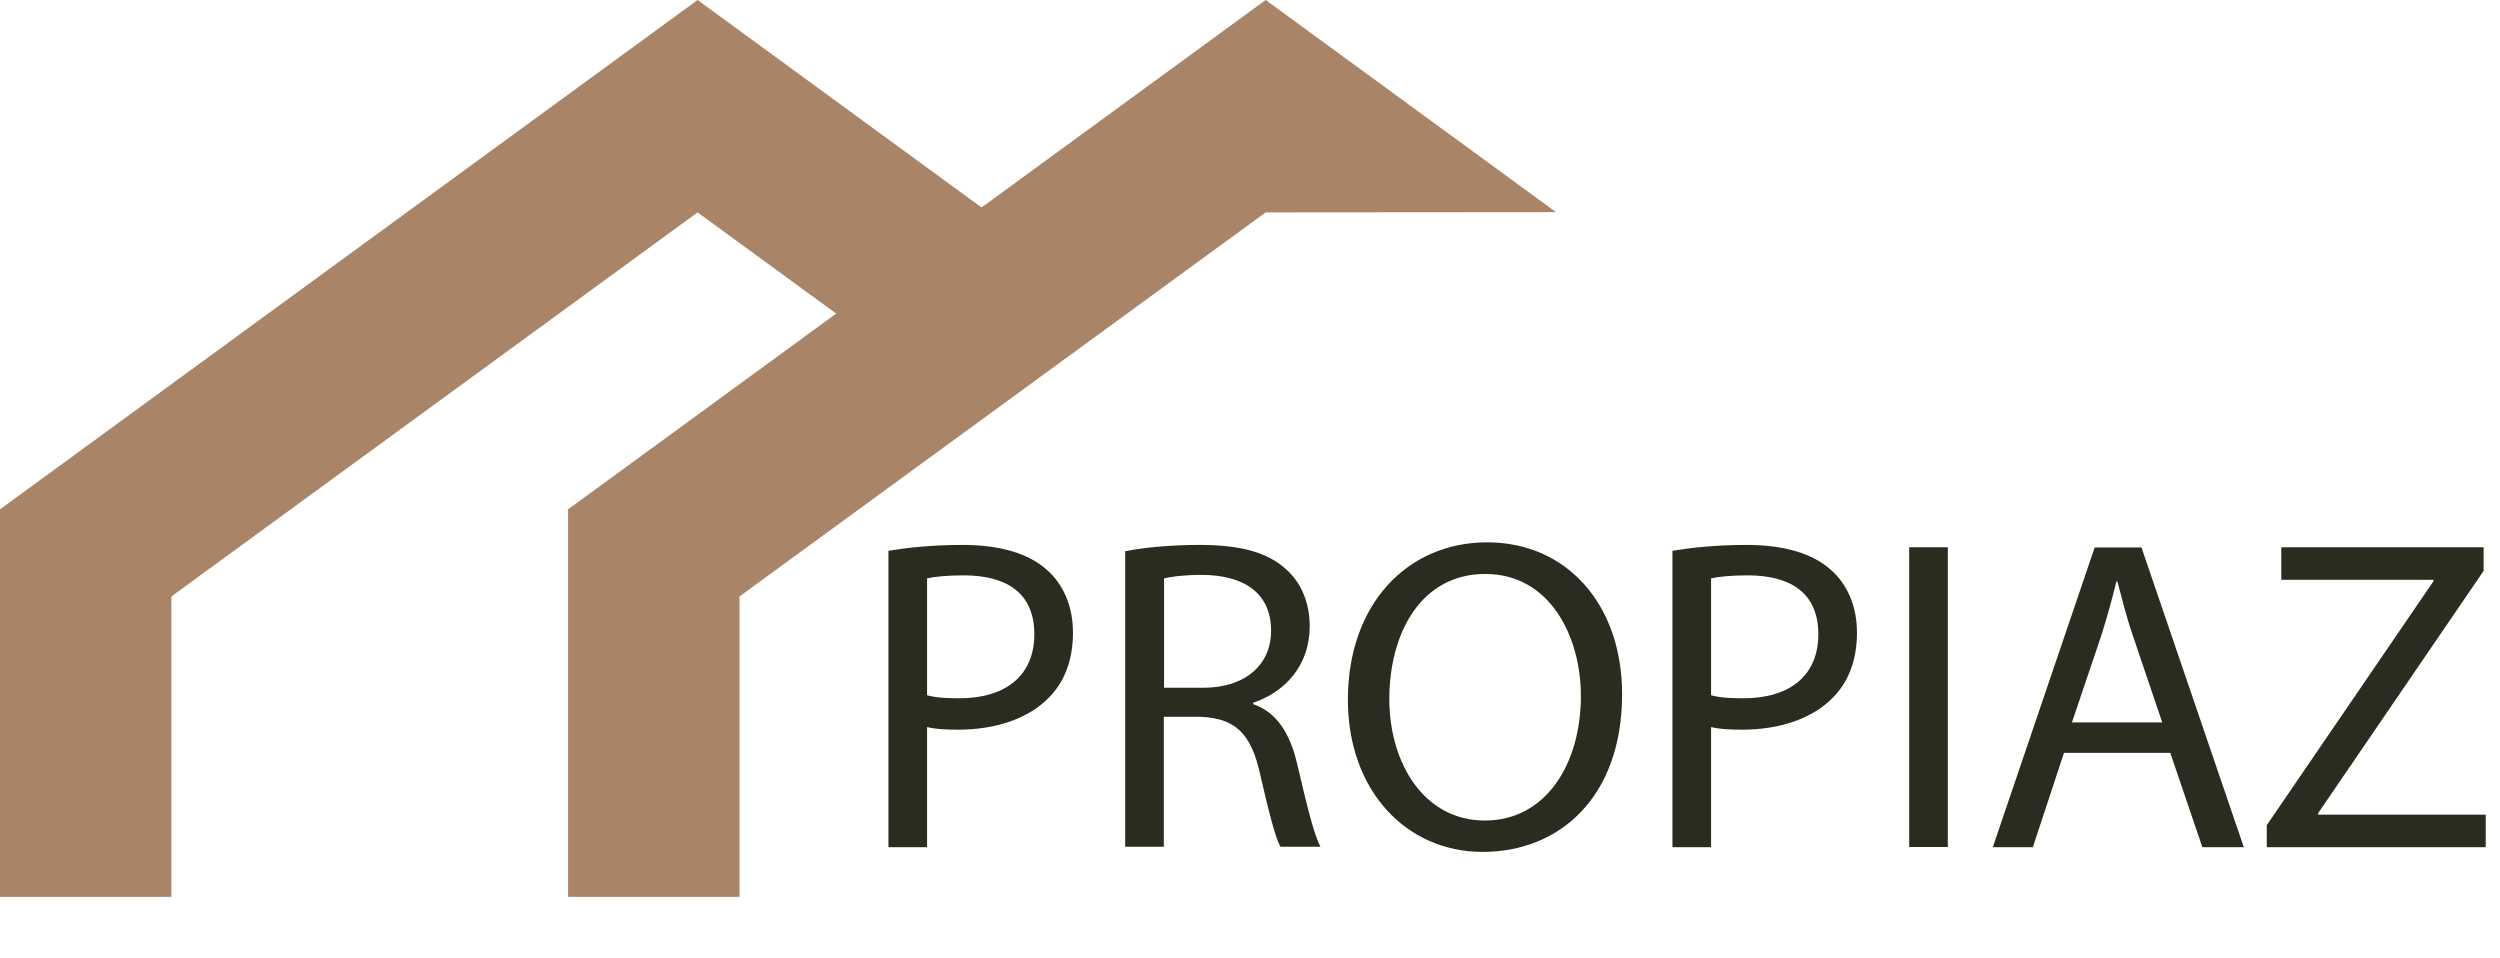
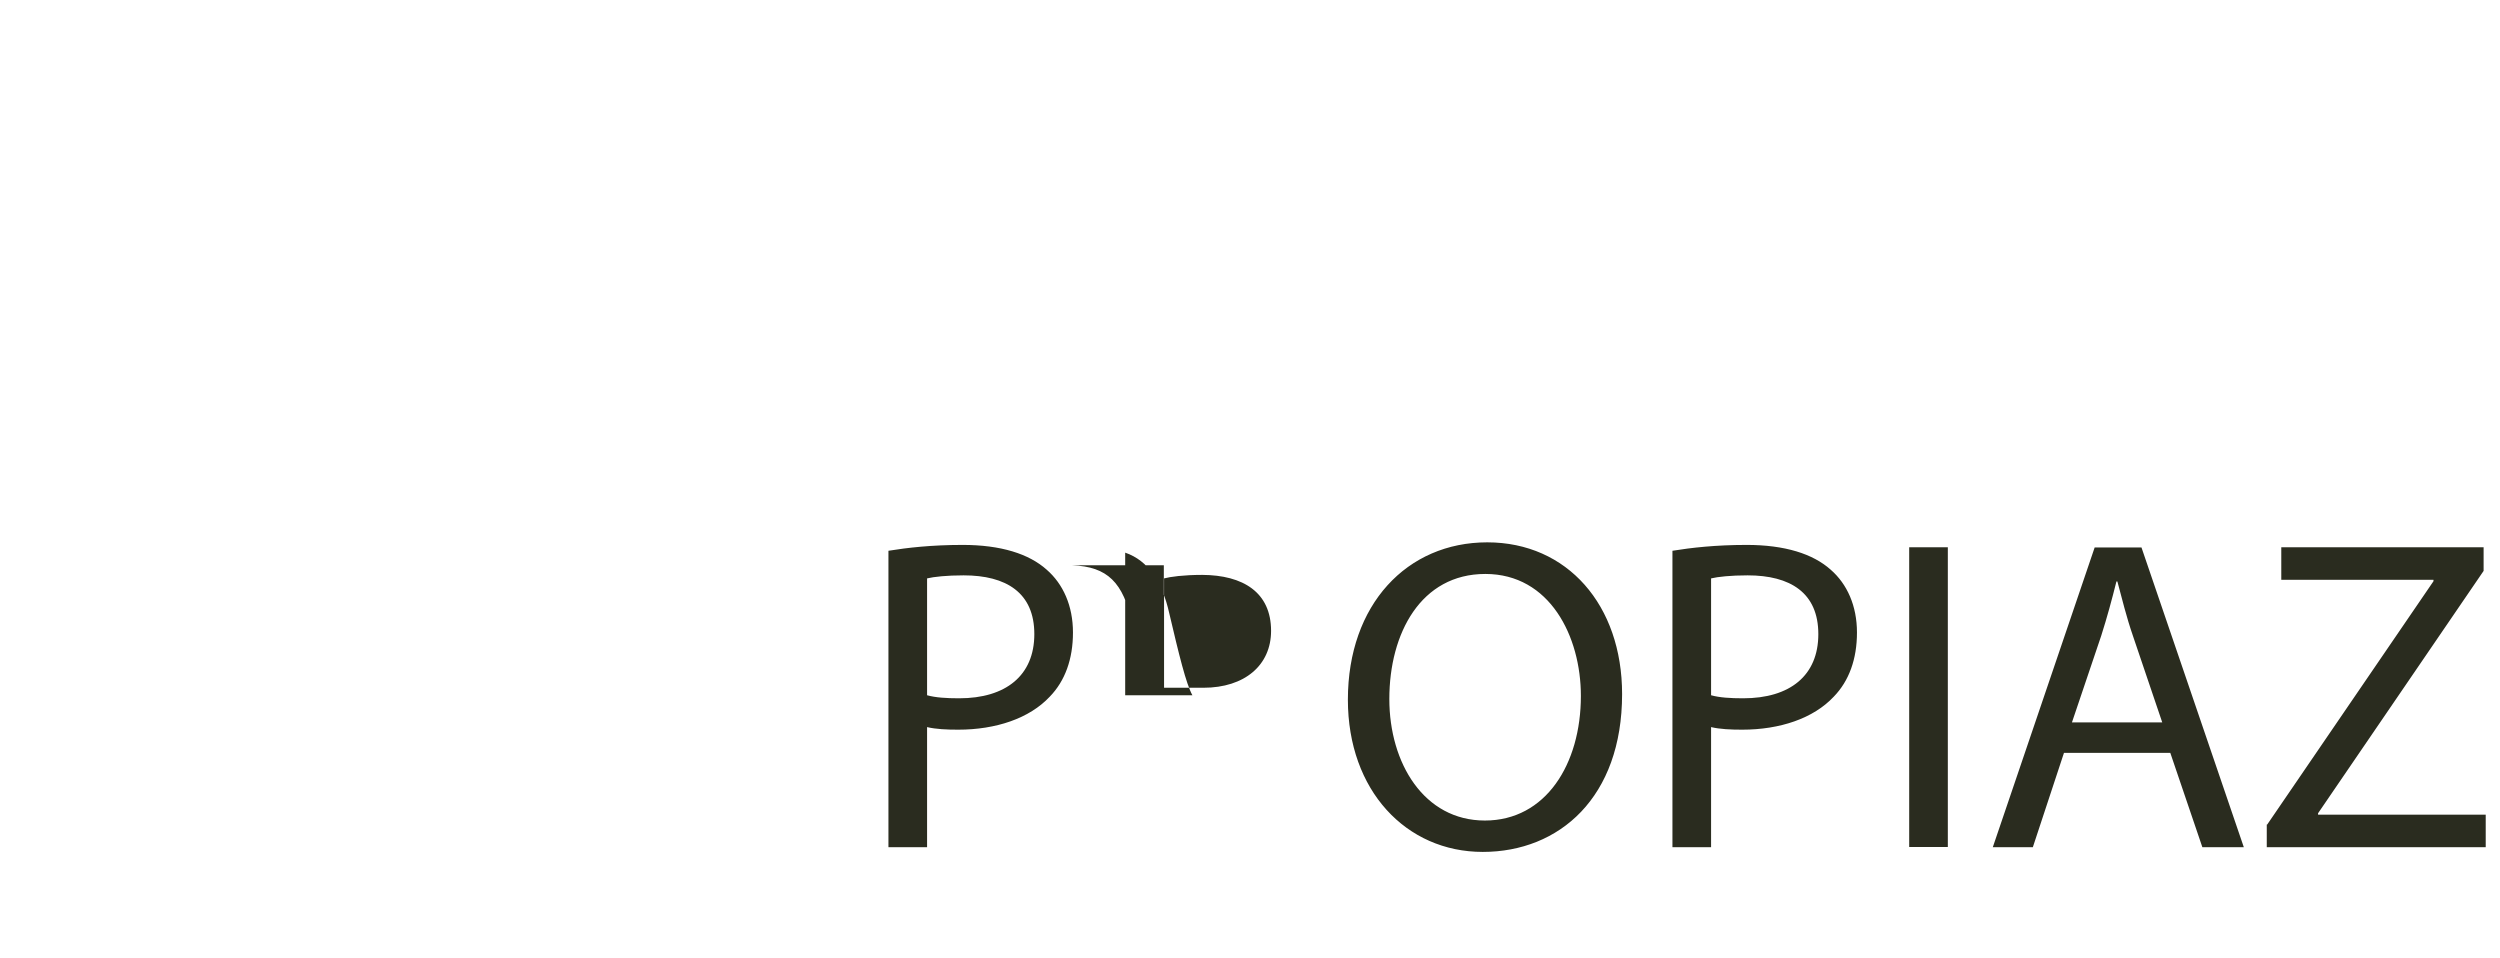
<svg xmlns="http://www.w3.org/2000/svg" data-name="Layer 1" viewBox="0 0 106.76 40.92">
  <g fill="#a98467">
-     <path d="M7.32 38.3V25.47l22.47-16.4 6.19 4.52 6.21-4.53L29.79 0 0 21.75V38.3h7.32z" />
-     <path d="M31.58 38.3V25.47l22.47-16.4 12.4-.01L54.05 0 24.26 21.75V38.3h7.32z" />
-   </g>
+     </g>
  <g fill="#2a2c1f">
-     <path d="M37.94 23.52c.8-.13 1.84-.25 3.17-.25 1.63 0 2.83.38 3.59 1.06.7.61 1.12 1.54 1.12 2.68s-.34 2.07-.99 2.74c-.87.93-2.3 1.41-3.91 1.41-.49 0-.95-.02-1.33-.11v5.13h-1.65V23.53zm1.65 6.17c.36.1.82.13 1.37.13 1.99 0 3.21-.97 3.21-2.74s-1.2-2.51-3.02-2.51c-.72 0-1.27.06-1.56.13v4.98zM48.05 23.54c.84-.17 2.03-.27 3.17-.27 1.77 0 2.91.32 3.7 1.04.65.57 1.01 1.44 1.01 2.43 0 1.69-1.06 2.81-2.41 3.27v.06c.99.34 1.58 1.25 1.88 2.58.42 1.79.72 3.02.99 3.51h-1.71c-.21-.36-.49-1.46-.86-3.06-.38-1.77-1.06-2.43-2.56-2.49H49.7v5.55h-1.65V23.53zm1.65 5.83h1.69c1.77 0 2.89-.97 2.89-2.43 0-1.65-1.2-2.38-2.94-2.39-.8 0-1.37.08-1.63.15v4.67zM69.27 29.64c0 4.41-2.68 6.74-5.95 6.74s-5.76-2.62-5.76-6.5c0-4.07 2.53-6.72 5.95-6.72s5.76 2.68 5.76 6.48zm-9.94.21c0 2.74 1.48 5.19 4.08 5.19s4.1-2.41 4.1-5.32c0-2.55-1.33-5.21-4.08-5.21s-4.1 2.53-4.1 5.34zM71.42 23.52c.8-.13 1.84-.25 3.17-.25 1.63 0 2.83.38 3.59 1.06.7.61 1.12 1.54 1.12 2.68s-.34 2.07-.99 2.74c-.87.93-2.3 1.41-3.91 1.41-.49 0-.95-.02-1.33-.11v5.13h-1.65V23.53zm1.65 6.17c.36.1.82.13 1.37.13 2 0 3.21-.97 3.21-2.74s-1.2-2.51-3.02-2.51c-.72 0-1.27.06-1.56.13v4.98zM83.18 23.37v12.8h-1.65v-12.8h1.65zM88.14 32.15l-1.33 4.03H85.1l4.35-12.8h2l4.37 12.8h-1.77l-1.37-4.03h-4.54zm4.2-1.29l-1.25-3.69c-.29-.84-.47-1.6-.67-2.34h-.04c-.19.76-.4 1.54-.65 2.32l-1.25 3.7h3.86zM96.82 35.21l7.1-10.39v-.06h-6.5v-1.39h8.64v1.01l-7.07 10.35v.06h7.16v1.39H96.8v-.97z" />
+     <path d="M37.94 23.52c.8-.13 1.84-.25 3.17-.25 1.63 0 2.83.38 3.59 1.06.7.61 1.12 1.54 1.12 2.68s-.34 2.07-.99 2.74c-.87.93-2.3 1.41-3.91 1.41-.49 0-.95-.02-1.33-.11v5.13h-1.65V23.53zm1.65 6.17c.36.1.82.13 1.37.13 1.99 0 3.21-.97 3.21-2.74s-1.2-2.51-3.02-2.51c-.72 0-1.27.06-1.56.13v4.98zM48.05 23.54v.06c.99.34 1.58 1.25 1.88 2.58.42 1.79.72 3.02.99 3.51h-1.71c-.21-.36-.49-1.46-.86-3.06-.38-1.77-1.06-2.43-2.56-2.49H49.7v5.55h-1.65V23.53zm1.65 5.83h1.69c1.77 0 2.89-.97 2.89-2.43 0-1.65-1.2-2.38-2.94-2.39-.8 0-1.37.08-1.63.15v4.67zM69.27 29.64c0 4.41-2.68 6.74-5.95 6.74s-5.76-2.62-5.76-6.5c0-4.07 2.53-6.72 5.95-6.72s5.76 2.68 5.76 6.48zm-9.94.21c0 2.74 1.48 5.19 4.08 5.19s4.1-2.41 4.1-5.32c0-2.55-1.33-5.21-4.08-5.21s-4.1 2.53-4.1 5.34zM71.42 23.52c.8-.13 1.84-.25 3.17-.25 1.63 0 2.83.38 3.59 1.06.7.61 1.12 1.54 1.12 2.68s-.34 2.07-.99 2.74c-.87.93-2.3 1.41-3.91 1.41-.49 0-.95-.02-1.33-.11v5.13h-1.65V23.53zm1.65 6.17c.36.1.82.13 1.37.13 2 0 3.21-.97 3.21-2.74s-1.2-2.51-3.02-2.51c-.72 0-1.27.06-1.56.13v4.98zM83.18 23.37v12.8h-1.65v-12.8h1.65zM88.14 32.15l-1.33 4.03H85.1l4.35-12.8h2l4.37 12.8h-1.77l-1.37-4.03h-4.54zm4.2-1.29l-1.25-3.69c-.29-.84-.47-1.6-.67-2.34h-.04c-.19.76-.4 1.54-.65 2.32l-1.25 3.7h3.86zM96.82 35.21l7.1-10.39v-.06h-6.5v-1.39h8.64v1.01l-7.07 10.35v.06h7.16v1.39H96.8v-.97z" />
  </g>
</svg>